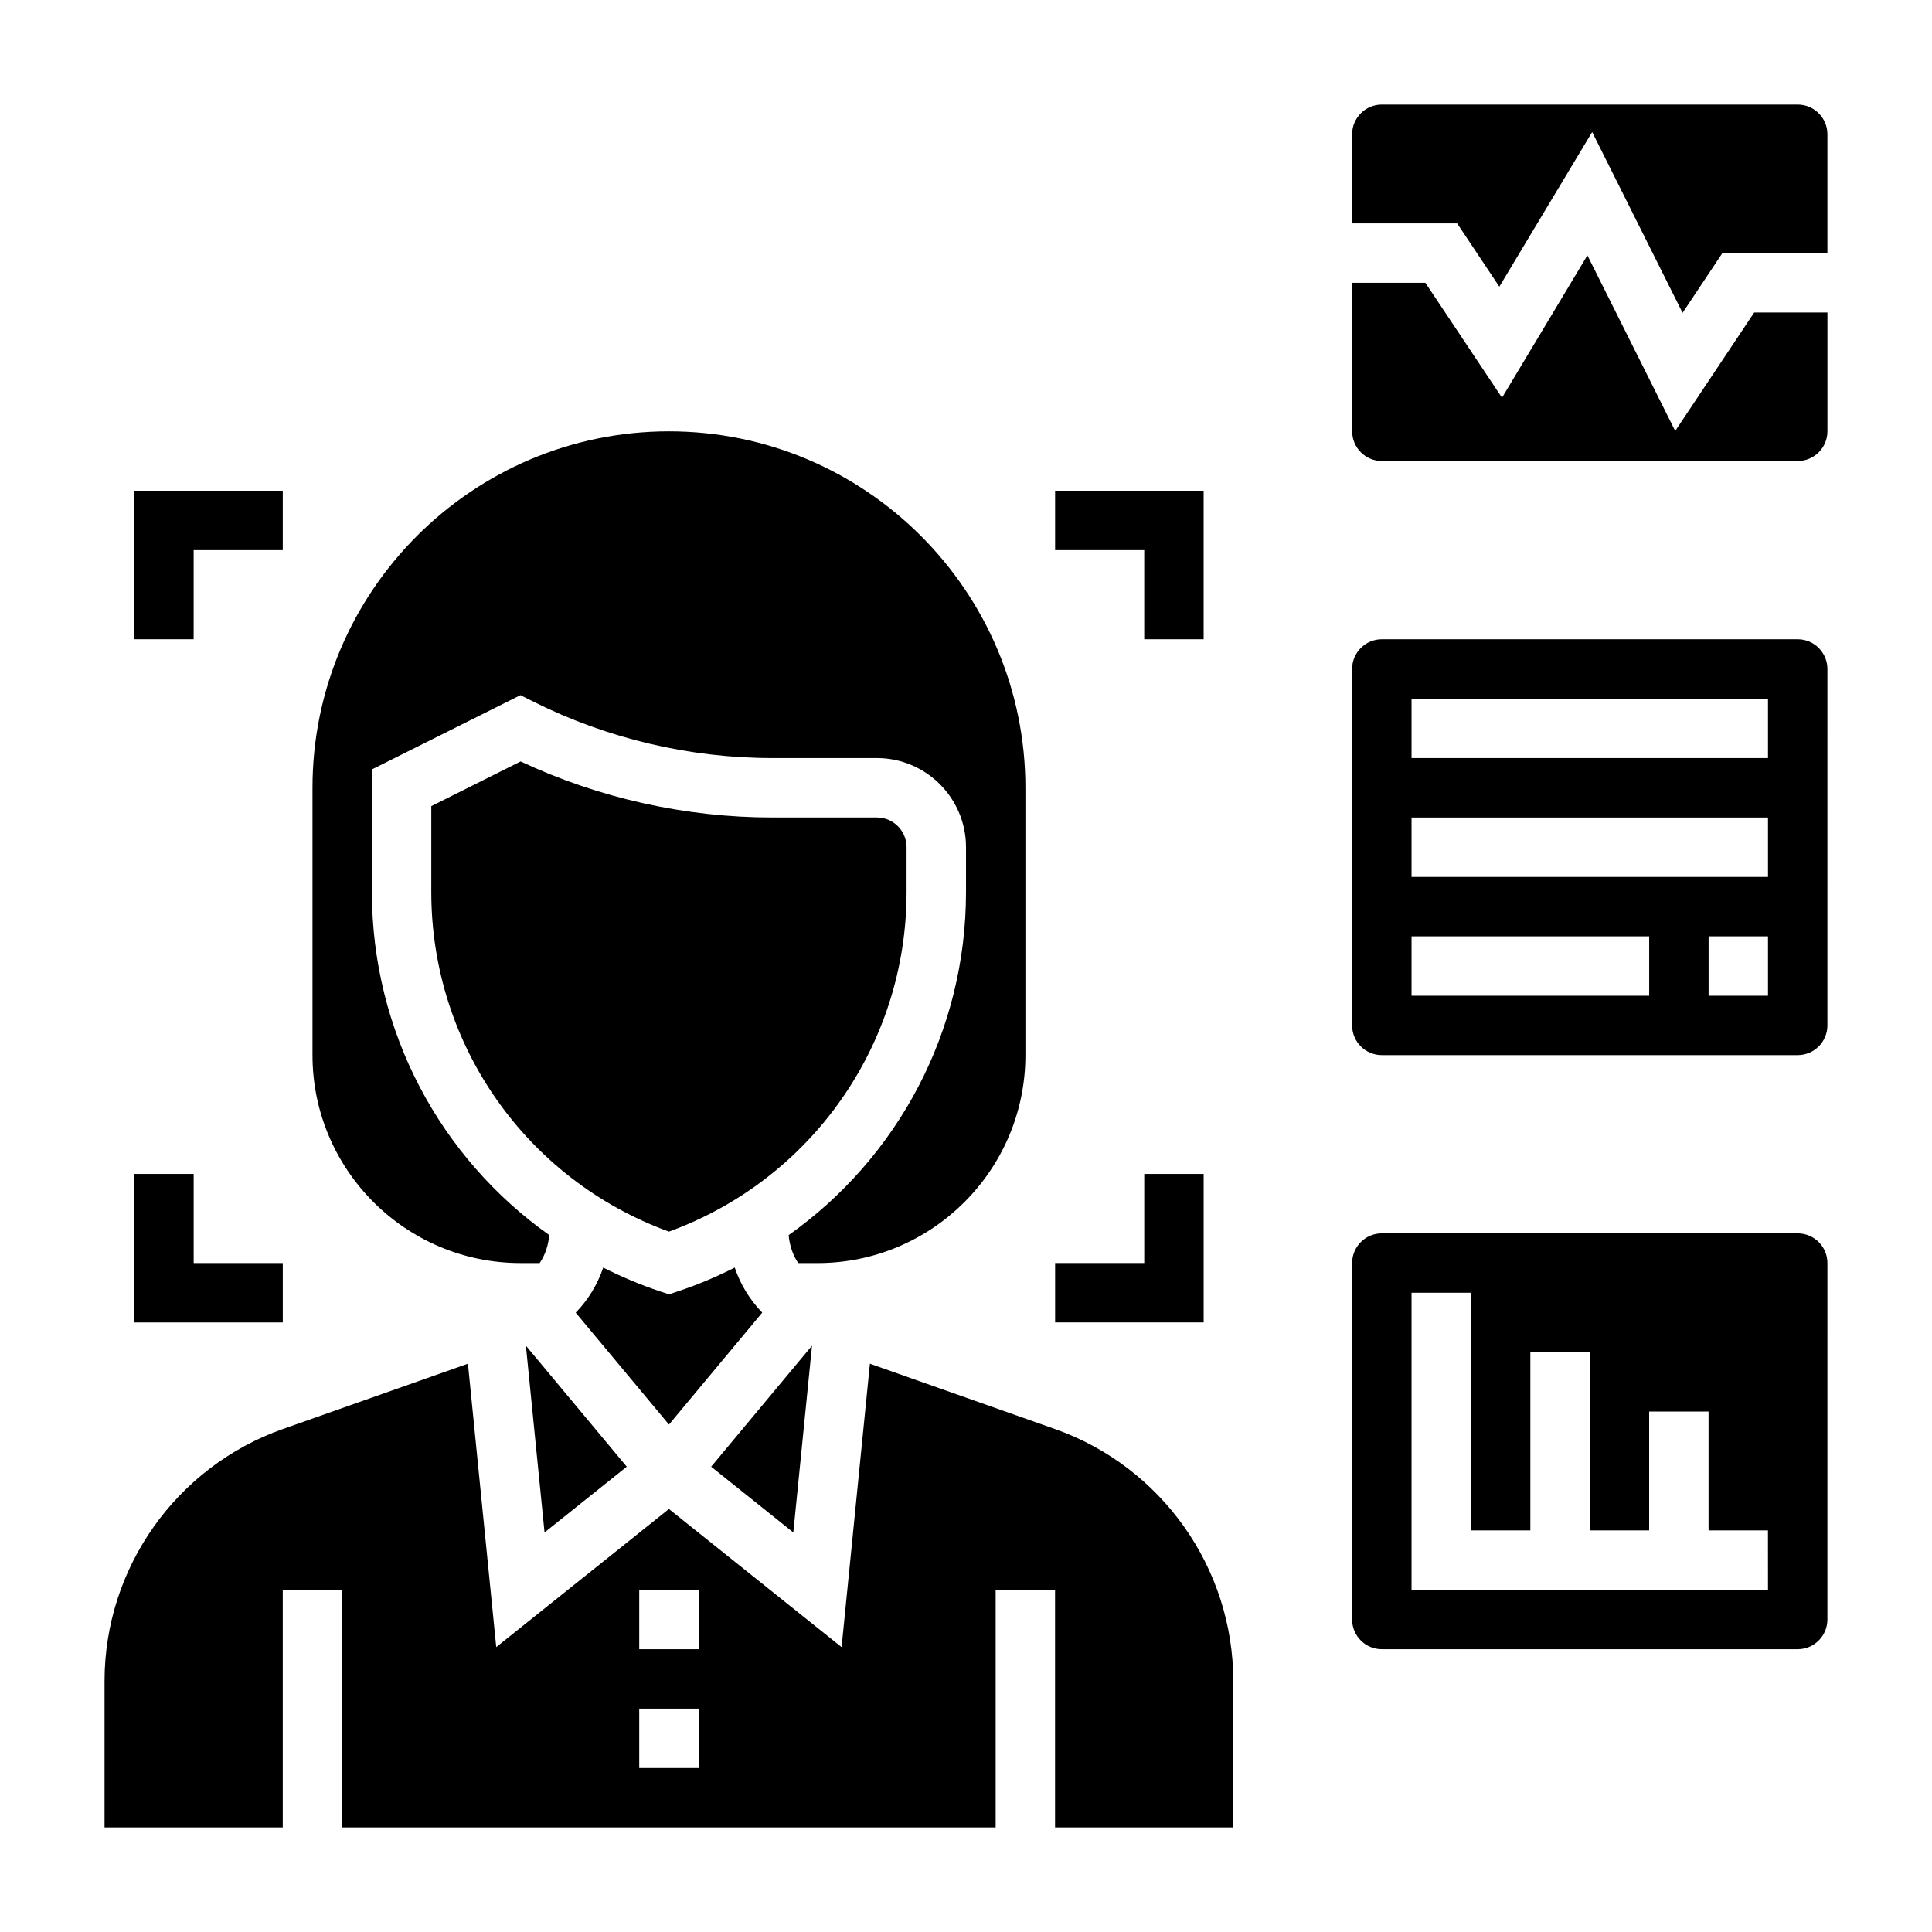
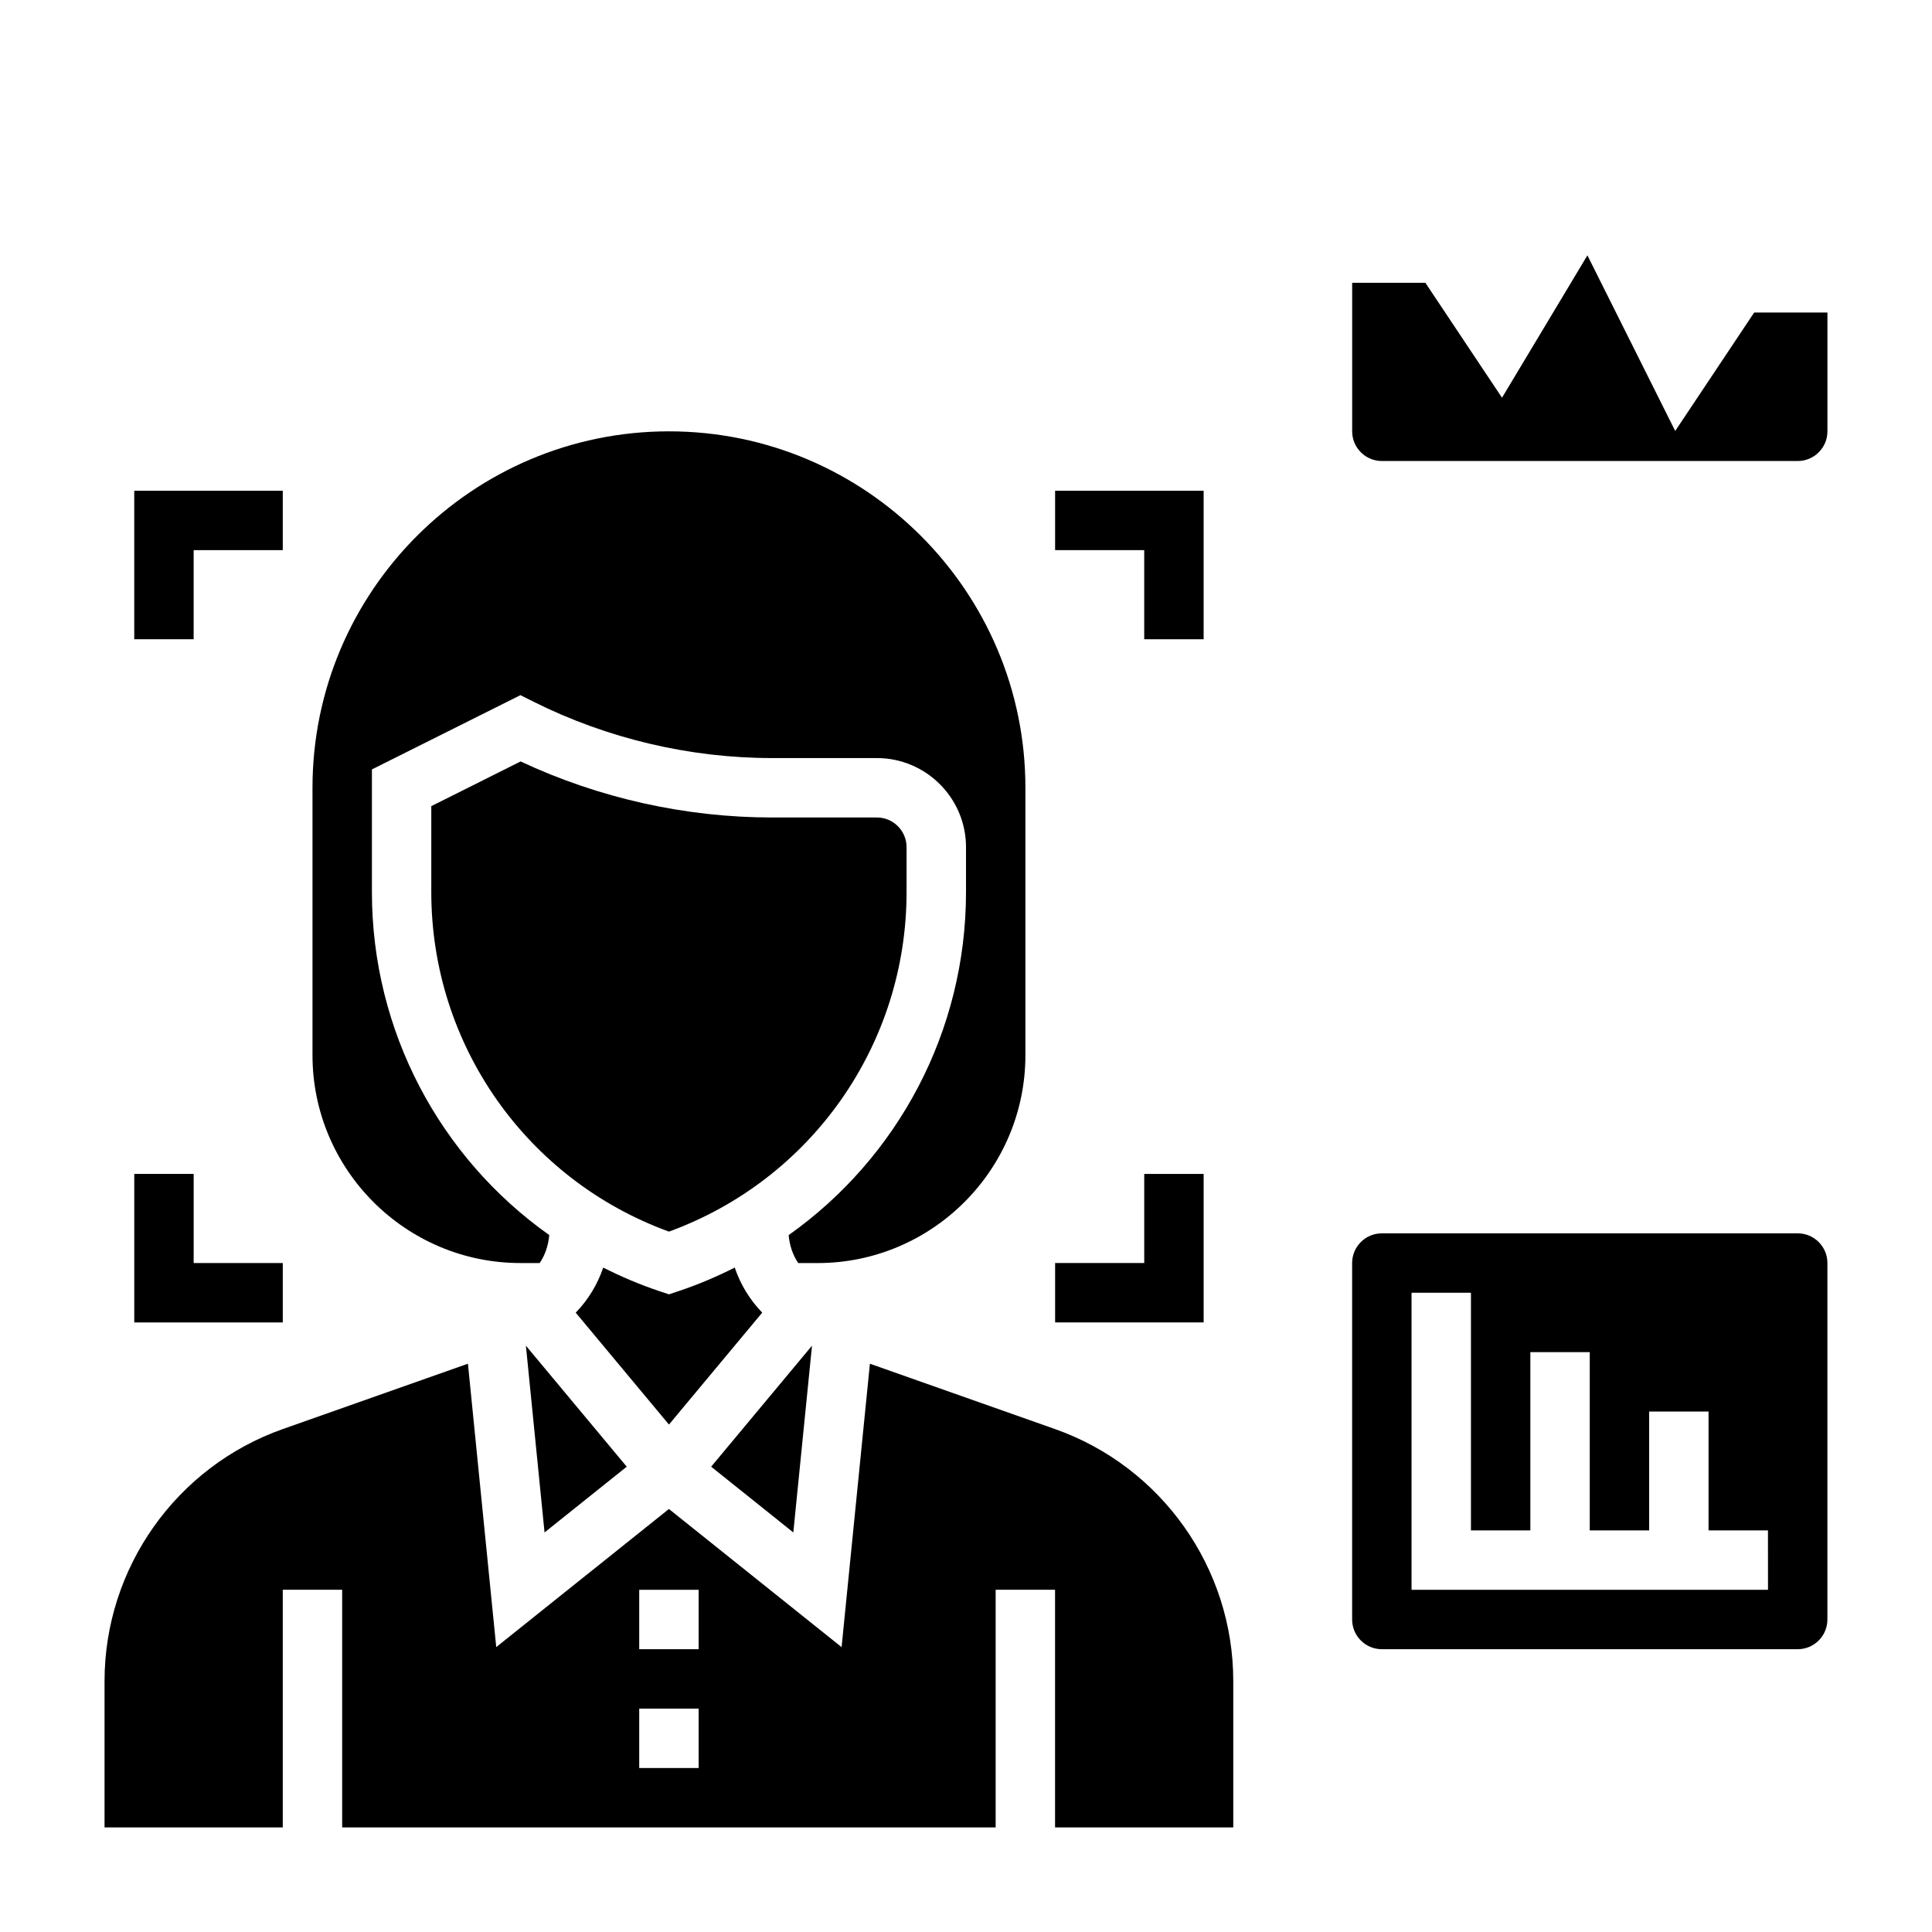
<svg xmlns="http://www.w3.org/2000/svg" fill="#000000" width="800px" height="800px" version="1.1" viewBox="144 144 512 512">
  <g>
    <path d="m587.95 258.21-23.27-46.539-22.633 37.73-20.309-30.457h-19.402v39.359c0 4.344 3.527 7.871 7.871 7.871h110.21c4.344 0 7.871-3.527 7.871-7.871v-31.488h-19.406z" />
-     <path d="m620.41 171.71h-110.21c-4.344 0-7.871 3.527-7.871 7.871v23.617h27.828l11.18 16.773 24.602-40.988 23.961 47.926 10.555-15.84h27.828v-31.488c0-4.344-3.527-7.871-7.875-7.871z" />
-     <path d="m620.41 313.41h-110.21c-4.344 0-7.871 3.527-7.871 7.871v94.465c0 4.344 3.527 7.871 7.871 7.871h110.21c4.344 0 7.871-3.527 7.871-7.871l0.004-94.465c0-4.344-3.527-7.871-7.875-7.871zm-39.359 94.465h-62.977v-15.742h62.977zm31.488 0h-15.742v-15.742h15.742zm0-31.488h-94.465v-15.742h94.465zm0-31.488h-94.465v-15.742h94.465z" />
    <path d="m620.41 470.85h-110.21c-4.344 0-7.871 3.527-7.871 7.871v94.465c0 4.344 3.527 7.871 7.871 7.871h110.21c4.344 0 7.871-3.527 7.871-7.871l0.004-94.465c0-4.344-3.527-7.871-7.875-7.871zm-7.871 94.465h-94.465v-78.723h15.742v62.977h15.742v-47.23h15.742v47.23h15.742v-31.488h15.742v31.488h15.742z" />
    <path d="m462.98 455.1h-15.746v23.617h-23.617v15.742h39.363z" />
    <path d="m218.94 478.72h-23.617v-23.617h-15.742v39.359h39.359z" />
    <path d="m195.32 289.79h23.617v-15.742h-39.359v39.359h15.742z" />
    <path d="m447.23 313.41h15.746v-39.359h-39.363v15.742h23.617z" />
    <path d="m346 491.86c-3.281-3.371-5.769-7.453-7.289-11.941-4.777 2.41-9.746 4.535-14.934 6.258l-2.496 0.836-2.488-0.828c-5.188-1.73-10.156-3.856-14.934-6.258-1.52 4.488-4.008 8.574-7.289 11.941l24.711 29.656z" />
    <path d="m281.92 478.72h5.102c1.473-2.164 2.289-4.715 2.543-7.406-28.953-20.508-47.004-54.043-47.004-90.883v-32.527l39.359-19.68 3.519 1.762c19.516 9.754 41.359 14.91 63.172 14.91h27.773c13.02 0 23.617 10.598 23.617 23.617v11.918c0 36.848-18.051 70.375-47.004 90.891 0.25 2.684 1.07 5.242 2.543 7.406h5.098c30.379 0 55.105-24.727 55.105-55.105v-70.848c0-52.09-42.375-94.465-94.465-94.465s-94.465 42.375-94.465 94.465v70.848c0 30.371 24.727 55.098 55.105 55.098z" />
    <path d="m288.31 550.11 21.785-17.422-26.727-32.07z" />
    <path d="m423.57 522.71-49.035-17.312-7.504 75.105-45.758-36.609-45.762 36.605-7.504-75.105-49.035 17.312c-28.273 9.977-47.266 36.828-47.266 66.805v38.773h47.23v-62.977h15.742v62.977h173.18v-62.977h15.742v62.977h47.23v-38.77c0.008-29.98-18.988-56.832-47.266-66.805zm-94.426 89.828h-15.742v-15.742h15.742zm0-31.488h-15.742v-15.742h15.742z" />
    <path d="m359.19 500.62-26.727 32.07 21.773 17.422z" />
    <path d="m384.25 380.43v-11.918c0-4.344-3.527-7.871-7.871-7.871h-27.773c-22.914 0-45.871-5.117-66.637-14.848l-23.672 11.84v22.797c0 40.391 25.199 76.211 62.977 89.961 37.777-13.762 62.977-49.57 62.977-89.961z" />
  </g>
</svg>